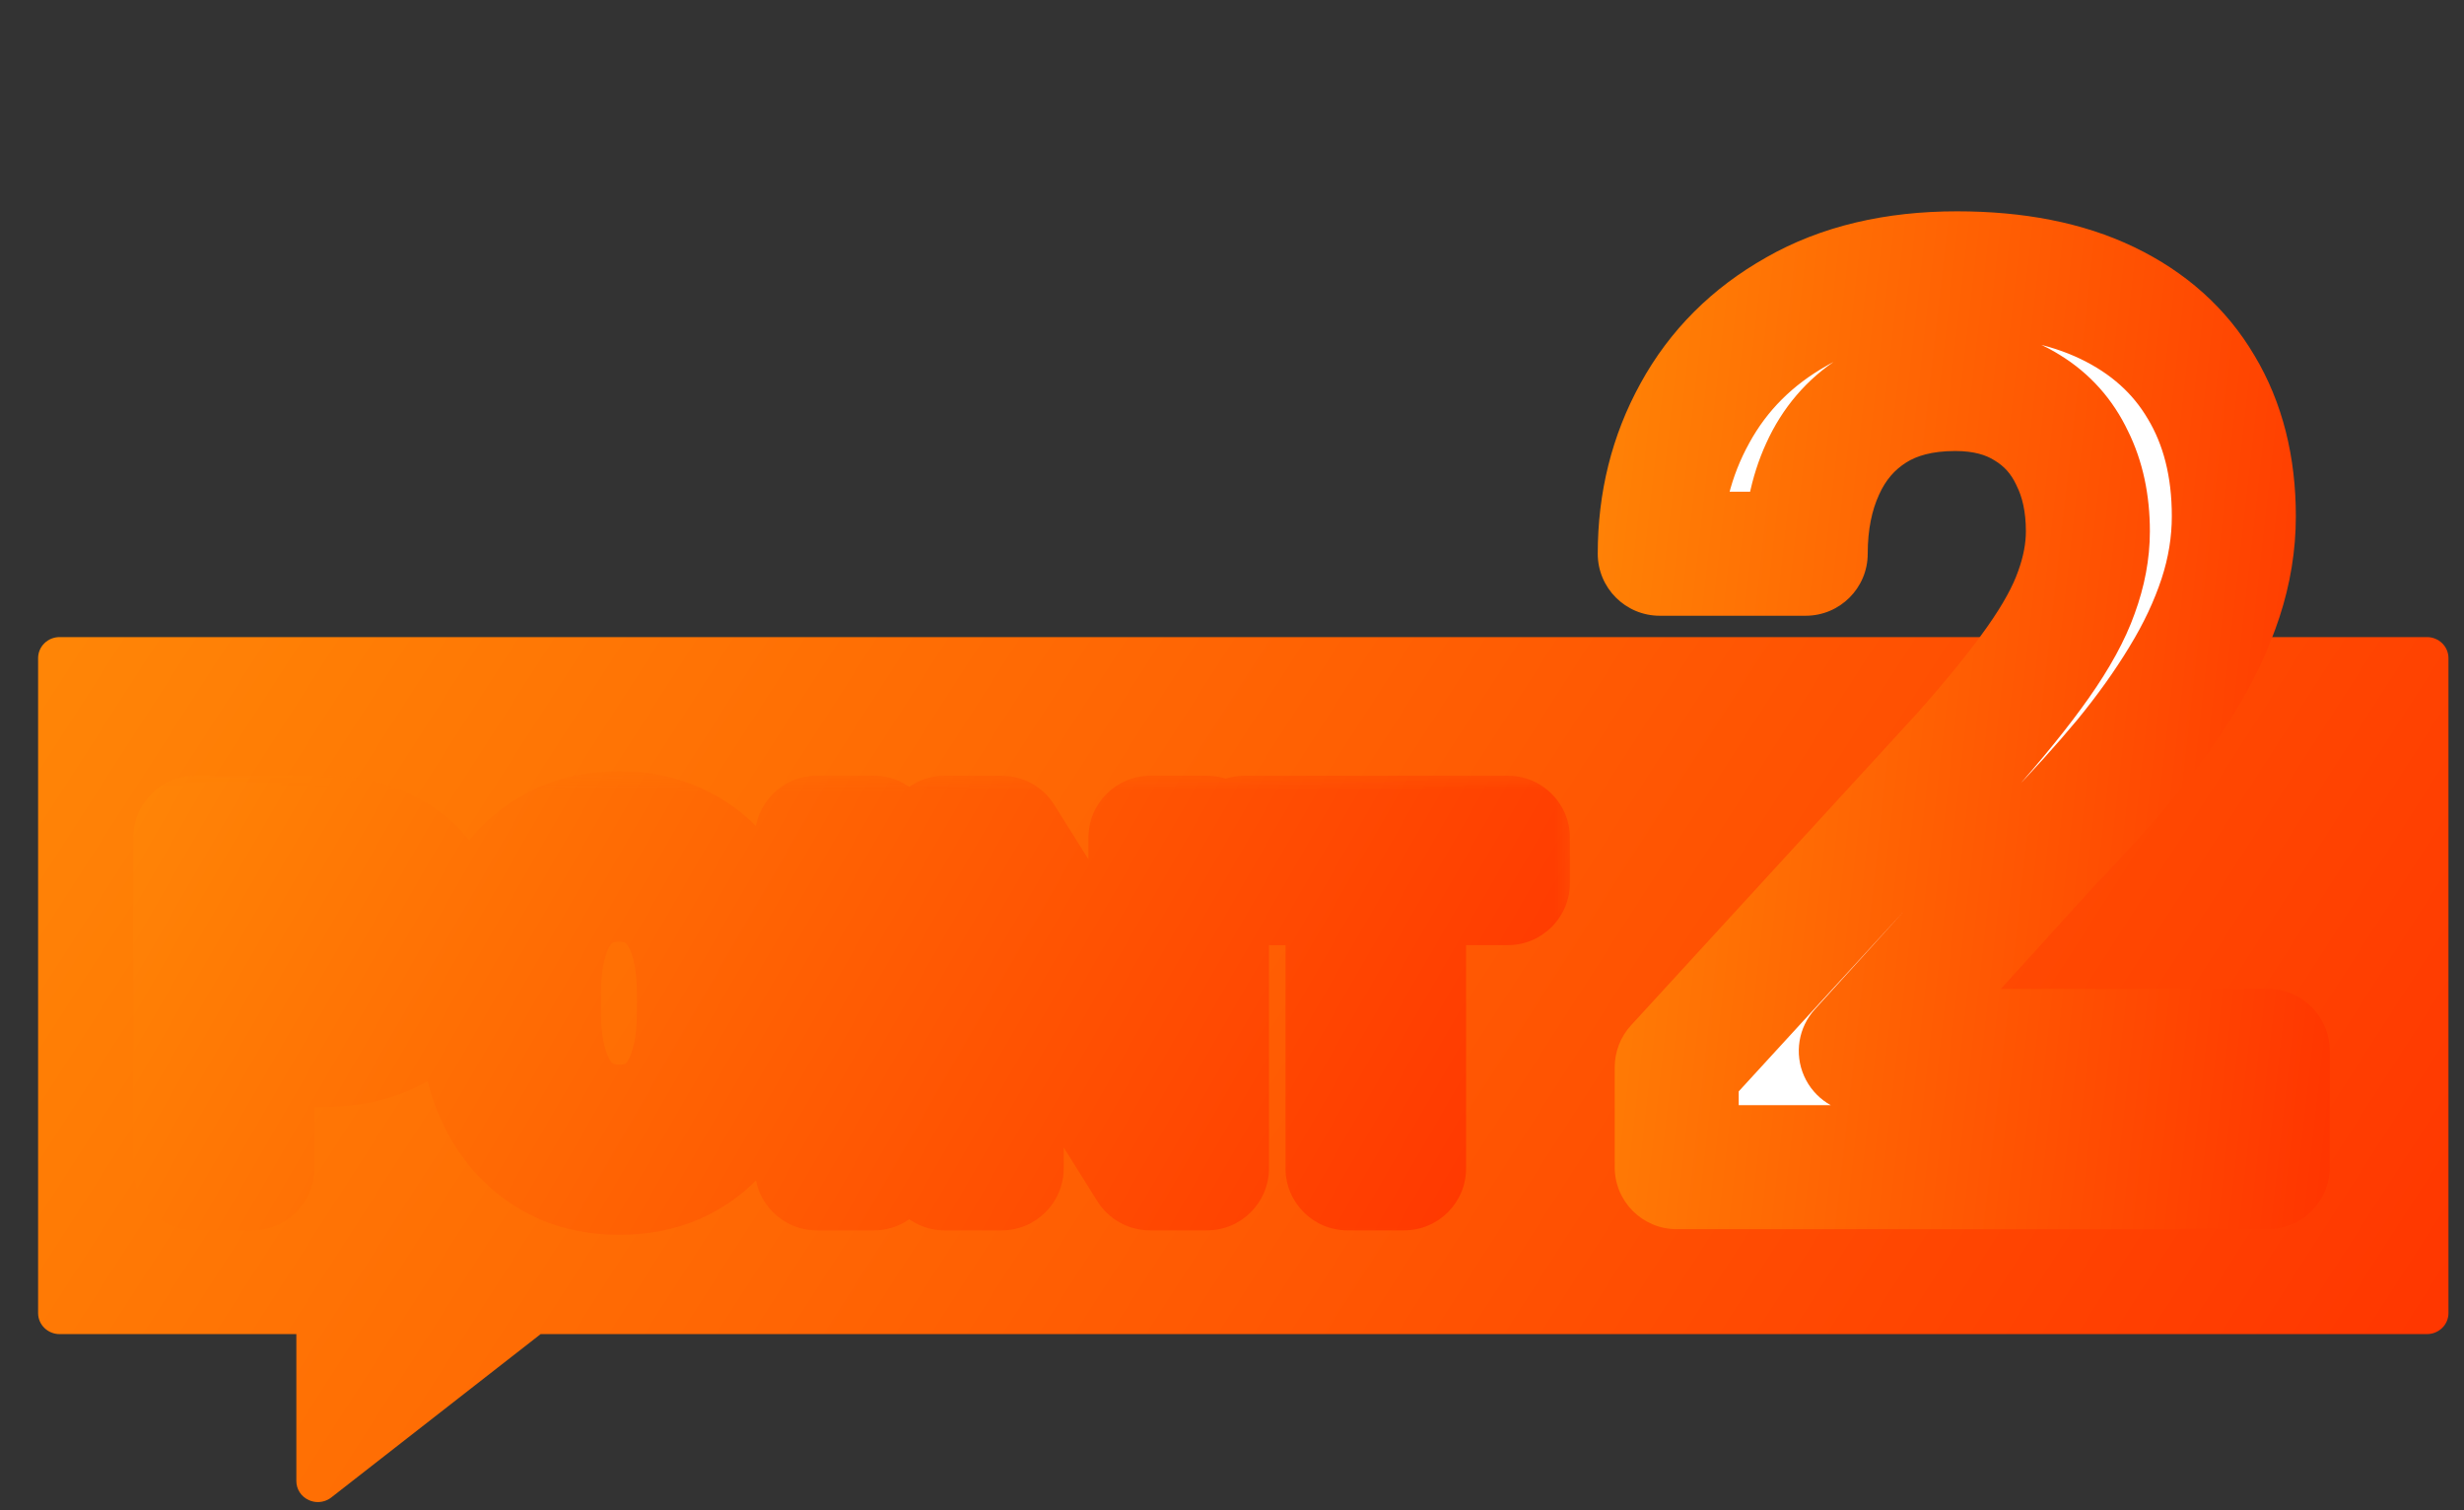
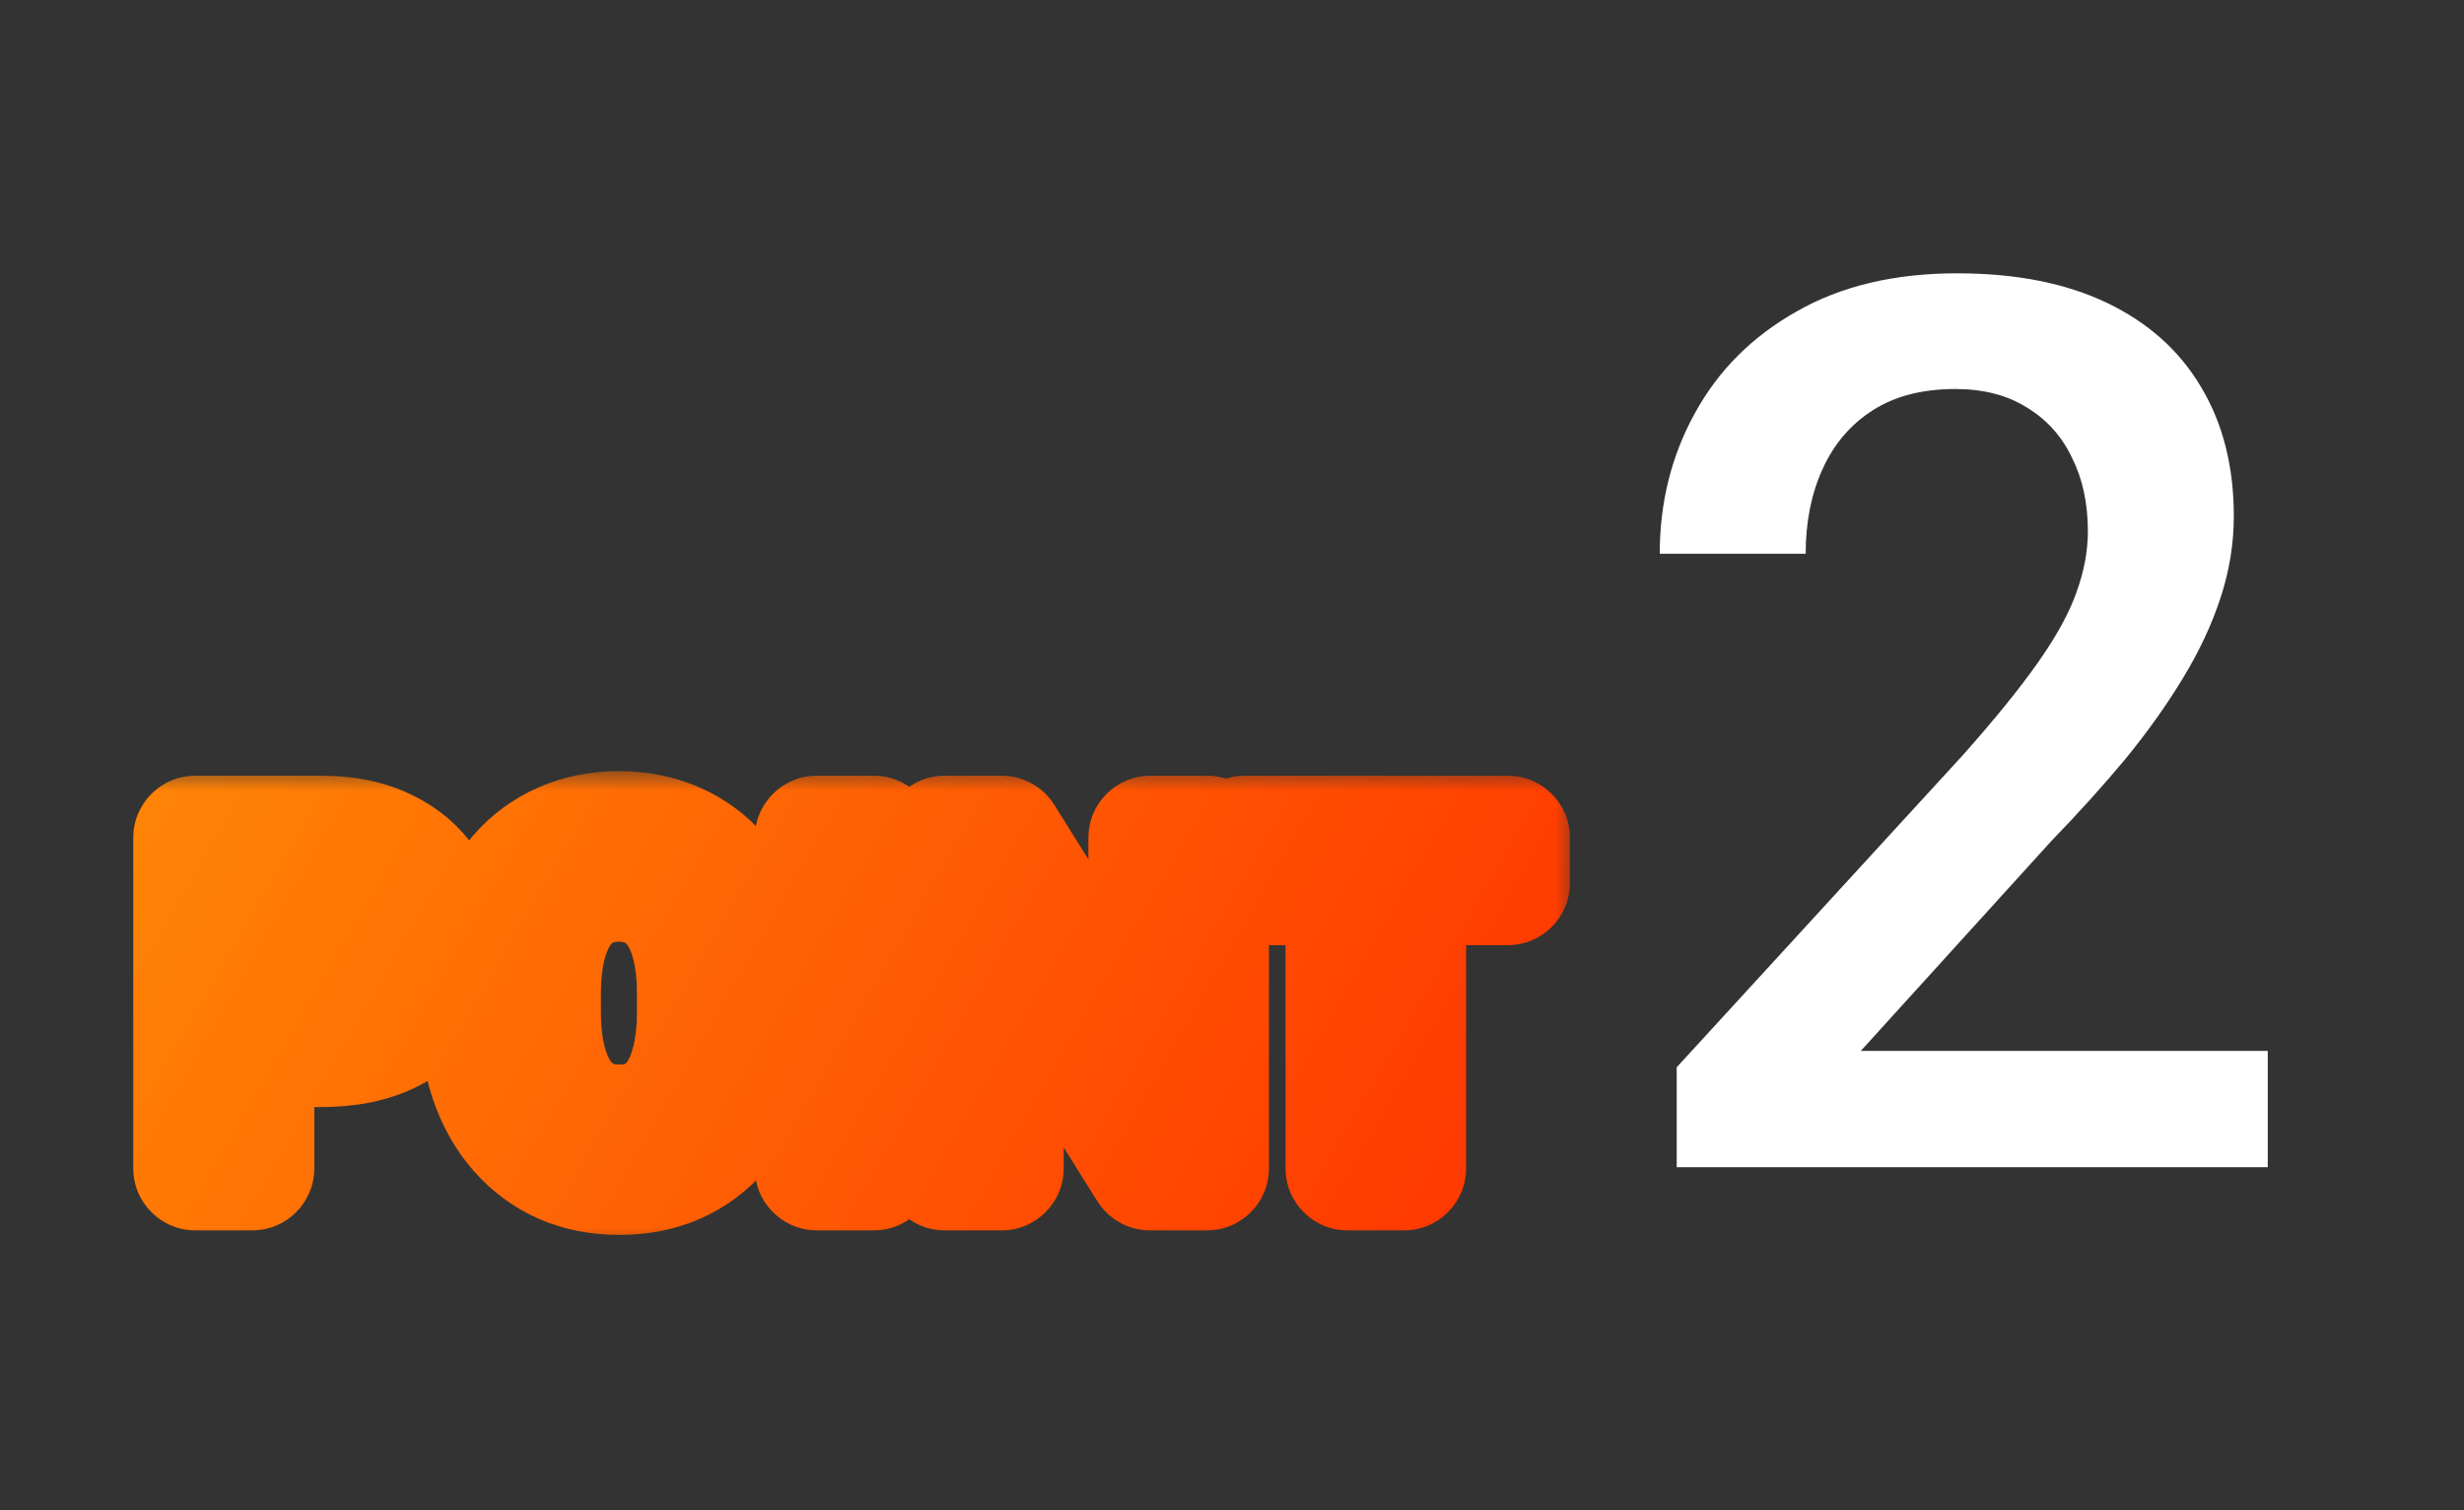
<svg xmlns="http://www.w3.org/2000/svg" width="62" height="38" viewBox="0 0 62 38" fill="none">
  <rect x="0" y="0" width="62" height="38" fill="#333333" stroke="none" />
-   <path d="M61.609 16.559V33.04C61.609 33.331 61.367 33.568 61.068 33.568H13.604L8.336 37.678C8.239 37.754 8.12 37.794 7.998 37.794C7.918 37.794 7.838 37.777 7.765 37.741C7.576 37.655 7.457 37.469 7.457 37.266V33.568H1.5C1.201 33.568 0.959 33.331 0.959 33.04V16.559C0.959 16.267 1.201 16.03 1.5 16.03H61.068C61.367 16.03 61.609 16.267 61.609 16.559Z" fill="url(#paint0_linear_1_3596)" />
  <mask id="path-2-outside-1_1_3596" maskUnits="userSpaceOnUse" x="39.382" y="4.368" width="20" height="27" fill="black">
    <rect fill="white" x="39.382" y="4.368" width="20" height="27" />
    <path d="M57.062 26.442V29.368H42.19V26.854L49.412 18.976C50.205 18.082 50.83 17.31 51.287 16.66C51.744 16.01 52.064 15.426 52.247 14.908C52.44 14.379 52.536 13.866 52.536 13.368C52.536 12.668 52.404 12.053 52.14 11.525C51.886 10.986 51.51 10.565 51.012 10.26C50.515 9.945 49.91 9.788 49.199 9.788C48.376 9.788 47.685 9.965 47.127 10.321C46.568 10.677 46.147 11.169 45.862 11.799C45.578 12.419 45.435 13.13 45.435 13.932H41.763C41.763 12.642 42.058 11.464 42.647 10.397C43.236 9.32 44.089 8.467 45.207 7.837C46.324 7.197 47.67 6.877 49.245 6.877C50.728 6.877 51.988 7.126 53.024 7.624C54.06 8.122 54.847 8.828 55.386 9.742C55.934 10.656 56.208 11.738 56.208 12.988C56.208 13.678 56.097 14.364 55.873 15.045C55.65 15.725 55.33 16.406 54.913 17.087C54.507 17.757 54.024 18.433 53.466 19.113C52.907 19.784 52.292 20.464 51.622 21.155L46.822 26.442H57.062Z" />
  </mask>
  <path d="M57.062 26.442V29.368H42.19V26.854L49.412 18.976C50.205 18.082 50.83 17.31 51.287 16.66C51.744 16.01 52.064 15.426 52.247 14.908C52.44 14.379 52.536 13.866 52.536 13.368C52.536 12.668 52.404 12.053 52.14 11.525C51.886 10.986 51.51 10.565 51.012 10.26C50.515 9.945 49.91 9.788 49.199 9.788C48.376 9.788 47.685 9.965 47.127 10.321C46.568 10.677 46.147 11.169 45.862 11.799C45.578 12.419 45.435 13.13 45.435 13.932H41.763C41.763 12.642 42.058 11.464 42.647 10.397C43.236 9.32 44.089 8.467 45.207 7.837C46.324 7.197 47.67 6.877 49.245 6.877C50.728 6.877 51.988 7.126 53.024 7.624C54.06 8.122 54.847 8.828 55.386 9.742C55.934 10.656 56.208 11.738 56.208 12.988C56.208 13.678 56.097 14.364 55.873 15.045C55.65 15.725 55.33 16.406 54.913 17.087C54.507 17.757 54.024 18.433 53.466 19.113C52.907 19.784 52.292 20.464 51.622 21.155L46.822 26.442H57.062Z" fill="white" />
-   <path d="M57.062 26.442H58.622C58.622 25.581 57.923 24.882 57.062 24.882V26.442ZM57.062 29.368V30.928C57.923 30.928 58.622 30.23 58.622 29.368H57.062ZM42.19 29.368H40.63C40.63 30.23 41.328 30.928 42.19 30.928V29.368ZM42.19 26.854L41.04 25.799C40.776 26.087 40.63 26.463 40.63 26.854H42.19ZM49.412 18.976L50.562 20.03C50.569 20.024 50.574 20.017 50.58 20.011L49.412 18.976ZM52.247 14.908L50.781 14.372C50.779 14.377 50.777 14.383 50.775 14.388L52.247 14.908ZM52.14 11.525L50.729 12.19C50.734 12.201 50.739 12.212 50.744 12.223L52.14 11.525ZM51.012 10.26L50.178 11.579C50.185 11.583 50.191 11.587 50.198 11.591L51.012 10.26ZM45.862 11.799L47.28 12.45L47.284 12.441L45.862 11.799ZM45.435 13.932V15.493C46.297 15.493 46.996 14.794 46.996 13.932H45.435ZM41.763 13.932H40.203C40.203 14.794 40.901 15.493 41.763 15.493V13.932ZM42.647 10.397L44.013 11.152L44.016 11.146L42.647 10.397ZM45.207 7.837L45.973 9.197L45.982 9.191L45.207 7.837ZM55.386 9.742L54.041 10.534L54.048 10.545L55.386 9.742ZM54.913 17.087L53.582 16.272L53.579 16.278L54.913 17.087ZM53.466 19.113L54.664 20.112L54.672 20.103L53.466 19.113ZM51.622 21.155L50.502 20.068C50.49 20.081 50.478 20.093 50.467 20.106L51.622 21.155ZM46.822 26.442L45.667 25.394C45.252 25.851 45.145 26.51 45.395 27.074C45.645 27.639 46.205 28.003 46.822 28.003V26.442ZM57.062 26.442H55.501V29.368H57.062H58.622V26.442H57.062ZM57.062 29.368V27.808H42.19V29.368V30.928H57.062V29.368ZM42.19 29.368H43.75V26.854H42.19H40.63V29.368H42.19ZM42.19 26.854L43.34 27.908L50.562 20.03L49.412 18.976L48.262 17.922L41.04 25.799L42.19 26.854ZM49.412 18.976L50.58 20.011C51.394 19.093 52.06 18.273 52.563 17.557L51.287 16.66L50.01 15.762C49.599 16.347 49.016 17.071 48.245 17.941L49.412 18.976ZM51.287 16.66L52.563 17.557C53.069 16.838 53.472 16.125 53.718 15.427L52.247 14.908L50.775 14.388C50.656 14.727 50.419 15.182 50.01 15.762L51.287 16.66ZM52.247 14.908L53.712 15.443C53.96 14.765 54.096 14.071 54.096 13.368H52.536H50.976C50.976 13.662 50.919 13.993 50.781 14.372L52.247 14.908ZM52.536 13.368H54.096C54.096 12.47 53.926 11.609 53.536 10.827L52.14 11.525L50.744 12.223C50.882 12.497 50.976 12.865 50.976 13.368H52.536ZM52.14 11.525L53.551 10.859C53.17 10.051 52.59 9.396 51.827 8.929L51.012 10.26L50.198 11.591C50.431 11.733 50.602 11.921 50.729 12.19L52.14 11.525ZM51.012 10.26L51.847 8.941C51.052 8.439 50.144 8.227 49.199 8.227V9.788V11.348C49.676 11.348 49.977 11.452 50.178 11.579L51.012 10.26ZM49.199 9.788V8.227C48.151 8.227 47.153 8.455 46.289 9.005L47.127 10.321L47.965 11.637C48.218 11.476 48.601 11.348 49.199 11.348V9.788ZM47.127 10.321L46.289 9.005C45.463 9.531 44.844 10.263 44.44 11.157L45.862 11.799L47.284 12.441C47.449 12.075 47.673 11.822 47.965 11.637L47.127 10.321ZM45.862 11.799L44.444 11.148C44.051 12.005 43.875 12.944 43.875 13.932H45.435H46.996C46.996 13.315 47.105 12.832 47.28 12.45L45.862 11.799ZM45.435 13.932V12.372H41.763V13.932V15.493H45.435V13.932ZM41.763 13.932H43.324C43.324 12.89 43.559 11.974 44.013 11.152L42.647 10.397L41.281 9.643C40.557 10.954 40.203 12.394 40.203 13.932H41.763ZM42.647 10.397L44.016 11.146C44.459 10.337 45.097 9.69 45.973 9.197L45.207 7.837L44.441 6.478C43.081 7.244 42.014 8.304 41.278 9.648L42.647 10.397ZM45.207 7.837L45.982 9.191C46.816 8.714 47.882 8.438 49.245 8.438V6.877V5.317C47.459 5.317 45.832 5.681 44.431 6.483L45.207 7.837ZM49.245 6.877V8.438C50.559 8.438 51.575 8.659 52.348 9.03L53.024 7.624L53.699 6.217C52.4 5.593 50.896 5.317 49.245 5.317V6.877ZM53.024 7.624L52.348 9.03C53.13 9.406 53.673 9.909 54.041 10.534L55.386 9.742L56.73 8.95C56.022 7.747 54.99 6.838 53.699 6.217L53.024 7.624ZM55.386 9.742L54.048 10.545C54.427 11.178 54.648 11.972 54.648 12.988H56.208H57.769C57.769 11.505 57.441 10.135 56.724 8.939L55.386 9.742ZM56.208 12.988H54.648C54.648 13.507 54.565 14.028 54.391 14.558L55.873 15.045L57.356 15.531C57.629 14.7 57.769 13.85 57.769 12.988H56.208ZM55.873 15.045L54.391 14.558C54.209 15.112 53.943 15.683 53.582 16.272L54.913 17.087L56.244 17.901C56.717 17.129 57.09 16.339 57.356 15.531L55.873 15.045ZM54.913 17.087L53.579 16.278C53.215 16.878 52.777 17.493 52.26 18.123L53.466 19.113L54.672 20.103C55.272 19.372 55.798 18.636 56.248 17.895L54.913 17.087ZM53.466 19.113L52.267 18.114C51.736 18.752 51.148 19.403 50.502 20.068L51.622 21.155L52.742 22.242C53.437 21.526 54.078 20.816 54.664 20.112L53.466 19.113ZM51.622 21.155L50.467 20.106L45.667 25.394L46.822 26.442L47.977 27.491L52.777 22.204L51.622 21.155ZM46.822 26.442V28.003H57.062V26.442V24.882H46.822V26.442Z" fill="url(#paint1_linear_1_3596)" mask="url(#path-2-outside-1_1_3596)" />
  <mask id="path-4-outside-2_1_3596" maskUnits="userSpaceOnUse" x="2.63" y="19.398" width="37" height="12" fill="black">
    <rect fill="white" x="2.63" y="19.398" width="37" height="12" />
    <path d="M8.074 26.295H5.908V25.158H8.074C8.451 25.158 8.756 25.097 8.988 24.975C9.22 24.853 9.39 24.686 9.497 24.472C9.607 24.255 9.662 24.007 9.662 23.729C9.662 23.466 9.607 23.221 9.497 22.992C9.39 22.76 9.22 22.573 8.988 22.432C8.756 22.291 8.451 22.221 8.074 22.221H6.348V29.398H4.914V21.078H8.074C8.718 21.078 9.264 21.192 9.714 21.421C10.167 21.646 10.512 21.958 10.748 22.358C10.984 22.754 11.102 23.207 11.102 23.718C11.102 24.255 10.984 24.716 10.748 25.101C10.512 25.485 10.167 25.781 9.714 25.986C9.264 26.192 8.718 26.295 8.074 26.295ZM19.022 25.009V25.466C19.022 26.095 18.94 26.659 18.776 27.158C18.613 27.657 18.378 28.081 18.073 28.432C17.773 28.782 17.411 29.051 16.988 29.238C16.565 29.421 16.096 29.512 15.582 29.512C15.072 29.512 14.605 29.421 14.182 29.238C13.763 29.051 13.399 28.782 13.091 28.432C12.782 28.081 12.542 27.657 12.371 27.158C12.203 26.659 12.119 26.095 12.119 25.466V25.009C12.119 24.381 12.203 23.819 12.371 23.324C12.538 22.825 12.775 22.4 13.079 22.049C13.388 21.695 13.752 21.427 14.171 21.244C14.594 21.057 15.06 20.964 15.571 20.964C16.085 20.964 16.553 21.057 16.976 21.244C17.399 21.427 17.763 21.695 18.068 22.049C18.372 22.4 18.607 22.825 18.771 23.324C18.938 23.819 19.022 24.381 19.022 25.009ZM17.588 25.466V24.998C17.588 24.533 17.542 24.124 17.451 23.769C17.363 23.411 17.232 23.112 17.056 22.872C16.885 22.628 16.674 22.445 16.422 22.324C16.171 22.198 15.887 22.135 15.571 22.135C15.255 22.135 14.973 22.198 14.725 22.324C14.477 22.445 14.266 22.628 14.091 22.872C13.919 23.112 13.788 23.411 13.696 23.769C13.605 24.124 13.559 24.533 13.559 24.998V25.466C13.559 25.931 13.605 26.343 13.696 26.701C13.788 27.059 13.921 27.362 14.096 27.609C14.275 27.853 14.489 28.038 14.736 28.163C14.984 28.285 15.266 28.346 15.582 28.346C15.902 28.346 16.186 28.285 16.433 28.163C16.681 28.038 16.891 27.853 17.062 27.609C17.233 27.362 17.363 27.059 17.451 26.701C17.542 26.343 17.588 25.931 17.588 25.466ZM21.988 21.078V29.398H20.553V21.078H21.988ZM30.37 21.078V29.398H28.936L25.205 23.438V29.398H23.77V21.078H25.205L28.947 27.049V21.078H30.37ZM35.33 21.078V29.398H33.907V21.078H35.33ZM37.941 21.078V22.221H31.319V21.078H37.941Z" />
  </mask>
  <path d="M8.074 26.295H5.908V25.158H8.074C8.451 25.158 8.756 25.097 8.988 24.975C9.22 24.853 9.39 24.686 9.497 24.472C9.607 24.255 9.662 24.007 9.662 23.729C9.662 23.466 9.607 23.221 9.497 22.992C9.39 22.76 9.22 22.573 8.988 22.432C8.756 22.291 8.451 22.221 8.074 22.221H6.348V29.398H4.914V21.078H8.074C8.718 21.078 9.264 21.192 9.714 21.421C10.167 21.646 10.512 21.958 10.748 22.358C10.984 22.754 11.102 23.207 11.102 23.718C11.102 24.255 10.984 24.716 10.748 25.101C10.512 25.485 10.167 25.781 9.714 25.986C9.264 26.192 8.718 26.295 8.074 26.295ZM19.022 25.009V25.466C19.022 26.095 18.94 26.659 18.776 27.158C18.613 27.657 18.378 28.081 18.073 28.432C17.773 28.782 17.411 29.051 16.988 29.238C16.565 29.421 16.096 29.512 15.582 29.512C15.072 29.512 14.605 29.421 14.182 29.238C13.763 29.051 13.399 28.782 13.091 28.432C12.782 28.081 12.542 27.657 12.371 27.158C12.203 26.659 12.119 26.095 12.119 25.466V25.009C12.119 24.381 12.203 23.819 12.371 23.324C12.538 22.825 12.775 22.4 13.079 22.049C13.388 21.695 13.752 21.427 14.171 21.244C14.594 21.057 15.06 20.964 15.571 20.964C16.085 20.964 16.553 21.057 16.976 21.244C17.399 21.427 17.763 21.695 18.068 22.049C18.372 22.4 18.607 22.825 18.771 23.324C18.938 23.819 19.022 24.381 19.022 25.009ZM17.588 25.466V24.998C17.588 24.533 17.542 24.124 17.451 23.769C17.363 23.411 17.232 23.112 17.056 22.872C16.885 22.628 16.674 22.445 16.422 22.324C16.171 22.198 15.887 22.135 15.571 22.135C15.255 22.135 14.973 22.198 14.725 22.324C14.477 22.445 14.266 22.628 14.091 22.872C13.919 23.112 13.788 23.411 13.696 23.769C13.605 24.124 13.559 24.533 13.559 24.998V25.466C13.559 25.931 13.605 26.343 13.696 26.701C13.788 27.059 13.921 27.362 14.096 27.609C14.275 27.853 14.489 28.038 14.736 28.163C14.984 28.285 15.266 28.346 15.582 28.346C15.902 28.346 16.186 28.285 16.433 28.163C16.681 28.038 16.891 27.853 17.062 27.609C17.233 27.362 17.363 27.059 17.451 26.701C17.542 26.343 17.588 25.931 17.588 25.466ZM21.988 21.078V29.398H20.553V21.078H21.988ZM30.37 21.078V29.398H28.936L25.205 23.438V29.398H23.77V21.078H25.205L28.947 27.049V21.078H30.37ZM35.33 21.078V29.398H33.907V21.078H35.33ZM37.941 21.078V22.221H31.319V21.078H37.941Z" fill="white" />
  <path d="M5.908 26.295H4.348C4.348 27.157 5.046 27.855 5.908 27.855V26.295ZM5.908 25.158V23.598C5.046 23.598 4.348 24.296 4.348 25.158H5.908ZM9.497 24.472L8.106 23.765L8.101 23.774L9.497 24.472ZM9.497 22.992L8.078 23.643C8.083 23.652 8.087 23.662 8.092 23.671L9.497 22.992ZM6.348 22.221V20.66C5.486 20.66 4.788 21.359 4.788 22.221H6.348ZM6.348 29.398V30.958C7.21 30.958 7.908 30.259 7.908 29.398H6.348ZM4.914 29.398H3.354C3.354 30.259 4.052 30.958 4.914 30.958V29.398ZM4.914 21.078V19.518C4.052 19.518 3.354 20.216 3.354 21.078H4.914ZM9.714 21.421L9.006 22.812C9.011 22.814 9.016 22.816 9.021 22.819L9.714 21.421ZM10.748 22.358L9.404 23.151L9.408 23.157L10.748 22.358ZM9.714 25.986L9.069 24.566L9.064 24.567L9.714 25.986ZM8.074 26.295V24.735H5.908V26.295V27.855H8.074V26.295ZM5.908 26.295H7.468V25.158H5.908H4.348V26.295H5.908ZM5.908 25.158V26.718H8.074V25.158V23.598H5.908V25.158ZM8.074 25.158V26.718C8.6 26.718 9.181 26.636 9.713 26.357L8.988 24.975L8.263 23.593C8.3 23.574 8.312 23.576 8.279 23.582C8.246 23.589 8.181 23.598 8.074 23.598V25.158ZM8.988 24.975L9.713 26.357C10.204 26.099 10.624 25.705 10.892 25.17L9.497 24.472L8.101 23.774C8.124 23.728 8.156 23.684 8.192 23.648C8.228 23.613 8.256 23.597 8.263 23.593L8.988 24.975ZM9.497 24.472L10.887 25.18C11.124 24.714 11.223 24.218 11.223 23.729H9.662H8.102C8.102 23.765 8.098 23.782 8.098 23.784C8.098 23.785 8.099 23.777 8.106 23.765L9.497 24.472ZM9.662 23.729H11.223C11.223 23.24 11.118 22.761 10.901 22.313L9.497 22.992L8.092 23.671C8.096 23.68 8.102 23.693 8.102 23.729H9.662ZM9.497 22.992L10.915 22.341C10.669 21.807 10.279 21.39 9.797 21.098L8.988 22.432L8.179 23.766C8.177 23.765 8.158 23.753 8.134 23.727C8.11 23.7 8.091 23.67 8.078 23.643L9.497 22.992ZM8.988 22.432L9.797 21.098C9.244 20.762 8.63 20.66 8.074 20.66V22.221V23.781C8.167 23.781 8.217 23.79 8.234 23.794C8.248 23.797 8.224 23.794 8.179 23.766L8.988 22.432ZM8.074 22.221V20.66H6.348V22.221V23.781H8.074V22.221ZM6.348 22.221H4.788V29.398H6.348H7.908V22.221H6.348ZM6.348 29.398V27.837H4.914V29.398V30.958H6.348V29.398ZM4.914 29.398H6.474V21.078H4.914H3.354V29.398H4.914ZM4.914 21.078V22.638H8.074V21.078V19.518H4.914V21.078ZM8.074 21.078V22.638C8.538 22.638 8.828 22.721 9.006 22.812L9.714 21.421L10.421 20.03C9.7 19.663 8.897 19.518 8.074 19.518V21.078ZM9.714 21.421L9.021 22.819C9.228 22.922 9.336 23.035 9.404 23.151L10.748 22.358L12.091 21.565C11.688 20.881 11.106 20.369 10.407 20.023L9.714 21.421ZM10.748 22.358L9.408 23.157C9.485 23.286 9.542 23.458 9.542 23.718H11.102H12.663C12.663 22.957 12.483 22.222 12.088 21.559L10.748 22.358ZM11.102 23.718H9.542C9.542 24.022 9.477 24.188 9.418 24.284L10.748 25.101L12.078 25.917C12.491 25.244 12.663 24.488 12.663 23.718H11.102ZM10.748 25.101L9.418 24.284C9.361 24.377 9.269 24.475 9.069 24.566L9.714 25.986L10.358 27.407C11.065 27.087 11.662 26.594 12.078 25.917L10.748 25.101ZM9.714 25.986L9.064 24.567C8.87 24.656 8.558 24.735 8.074 24.735V26.295V27.855C8.877 27.855 9.658 27.728 10.363 27.405L9.714 25.986ZM18.776 27.158L17.294 26.671L18.776 27.158ZM18.073 28.432L16.896 27.408L16.89 27.416L18.073 28.432ZM16.988 29.238L17.607 30.67L17.618 30.665L16.988 29.238ZM14.182 29.238L13.547 30.663C13.552 30.665 13.558 30.668 13.563 30.67L14.182 29.238ZM13.091 28.432L11.92 29.463L13.091 28.432ZM12.371 27.158L10.892 27.655L10.895 27.665L12.371 27.158ZM12.371 23.324L13.849 23.824L13.85 23.82L12.371 23.324ZM13.079 22.049L11.903 21.025L11.902 21.026L13.079 22.049ZM14.171 21.244L14.795 22.674L14.801 22.671L14.171 21.244ZM16.976 21.244L16.346 22.671L16.357 22.676L16.976 21.244ZM18.068 22.049L16.885 23.067L16.89 23.073L18.068 22.049ZM18.771 23.324L17.288 23.81C17.29 23.815 17.291 23.819 17.293 23.824L18.771 23.324ZM17.451 23.769L15.935 24.14C15.937 24.146 15.938 24.153 15.94 24.159L17.451 23.769ZM17.056 22.872L15.78 23.77C15.785 23.777 15.791 23.785 15.796 23.792L17.056 22.872ZM16.422 22.324L15.724 23.719C15.73 23.722 15.736 23.725 15.741 23.728L16.422 22.324ZM14.725 22.324L15.414 23.724C15.42 23.721 15.426 23.718 15.431 23.715L14.725 22.324ZM14.091 22.872L12.824 21.962L12.821 21.965L14.091 22.872ZM13.696 23.769L15.207 24.159L15.208 24.155L13.696 23.769ZM14.096 27.609L12.823 28.511C12.828 28.518 12.833 28.525 12.839 28.533L14.096 27.609ZM14.736 28.163L14.03 29.555C14.036 29.558 14.041 29.561 14.047 29.563L14.736 28.163ZM16.433 28.163L17.123 29.563C17.128 29.561 17.134 29.558 17.14 29.555L16.433 28.163ZM17.062 27.609L18.338 28.507L18.345 28.497L17.062 27.609ZM17.451 26.701L15.939 26.315C15.938 26.32 15.936 26.325 15.935 26.33L17.451 26.701ZM19.022 25.009H17.462V25.466H19.022H20.582V25.009H19.022ZM19.022 25.466H17.462C17.462 25.961 17.397 26.357 17.294 26.671L18.776 27.158L20.259 27.644C20.483 26.961 20.582 26.229 20.582 25.466H19.022ZM18.776 27.158L17.294 26.671C17.186 26.998 17.047 27.234 16.896 27.408L18.073 28.432L19.251 29.456C19.709 28.929 20.039 28.315 20.259 27.644L18.776 27.158ZM18.073 28.432L16.89 27.416C16.74 27.589 16.568 27.718 16.358 27.81L16.988 29.238L17.618 30.665C18.253 30.385 18.805 29.976 19.257 29.448L18.073 28.432ZM16.988 29.238L16.369 27.805C16.163 27.895 15.908 27.952 15.582 27.952V29.512V31.072C16.285 31.072 16.967 30.947 17.607 30.67L16.988 29.238ZM15.582 29.512V27.952C15.261 27.952 15.009 27.895 14.802 27.805L14.182 29.238L13.563 30.67C14.201 30.946 14.882 31.072 15.582 31.072V29.512ZM14.182 29.238L14.817 27.812C14.607 27.719 14.425 27.586 14.262 27.401L13.091 28.432L11.92 29.463C12.374 29.979 12.919 30.383 13.547 30.663L14.182 29.238ZM13.091 28.432L14.262 27.401C14.104 27.222 13.96 26.982 13.847 26.651L12.371 27.158L10.895 27.665C11.124 28.332 11.46 28.941 11.92 29.463L13.091 28.432ZM12.371 27.158L13.85 26.661C13.745 26.35 13.68 25.958 13.68 25.466H12.119H10.559C10.559 26.232 10.661 26.968 10.892 27.655L12.371 27.158ZM12.119 25.466H13.68V25.009H12.119H10.559V25.466H12.119ZM12.119 25.009H13.68C13.68 24.517 13.745 24.129 13.849 23.824L12.371 23.324L10.893 22.823C10.661 23.509 10.559 24.244 10.559 25.009H12.119ZM12.371 23.324L13.85 23.82C13.961 23.489 14.103 23.25 14.257 23.073L13.079 22.049L11.902 21.026C11.446 21.549 11.116 22.16 10.892 22.827L12.371 23.324ZM13.079 22.049L14.256 23.074C14.417 22.889 14.594 22.762 14.795 22.674L14.171 21.244L13.547 19.814C12.91 20.091 12.359 20.501 11.903 21.025L13.079 22.049ZM14.171 21.244L14.801 22.671C15.005 22.581 15.254 22.524 15.571 22.524V20.964V19.403C14.866 19.403 14.182 19.533 13.541 19.816L14.171 21.244ZM15.571 20.964V22.524C15.893 22.524 16.143 22.581 16.346 22.671L16.976 21.244L17.607 19.816C16.964 19.532 16.277 19.403 15.571 19.403V20.964ZM16.976 21.244L16.357 22.676C16.56 22.764 16.732 22.889 16.885 23.067L18.068 22.049L19.251 21.032C18.794 20.501 18.238 20.09 17.596 19.811L16.976 21.244ZM18.068 22.049L16.89 23.073C17.042 23.247 17.181 23.483 17.288 23.81L18.771 23.324L20.253 22.837C20.033 22.166 19.703 21.552 19.245 21.026L18.068 22.049ZM18.771 23.324L17.293 23.824C17.396 24.129 17.462 24.517 17.462 25.009H19.022H20.582C20.582 24.244 20.48 23.509 20.248 22.823L18.771 23.324ZM17.588 25.466H19.148V24.998H17.588H16.027V25.466H17.588ZM17.588 24.998H19.148C19.148 24.435 19.093 23.89 18.961 23.379L17.451 23.769L15.94 24.159C15.991 24.357 16.027 24.631 16.027 24.998H17.588ZM17.451 23.769L18.966 23.398C18.841 22.889 18.637 22.391 18.317 21.952L17.056 22.872L15.796 23.792C15.826 23.833 15.884 23.934 15.935 24.14L17.451 23.769ZM17.056 22.872L18.333 21.975C18.019 21.529 17.608 21.165 17.103 20.92L16.422 22.324L15.741 23.728C15.744 23.729 15.746 23.73 15.748 23.732C15.752 23.735 15.763 23.745 15.78 23.77L17.056 22.872ZM16.422 22.324L17.12 20.928C16.626 20.681 16.099 20.575 15.571 20.575V22.135V23.695C15.675 23.695 15.715 23.715 15.724 23.719L16.422 22.324ZM15.571 22.135V20.575C15.043 20.575 14.514 20.681 14.019 20.932L14.725 22.324L15.431 23.715C15.431 23.715 15.466 23.695 15.571 23.695V22.135ZM14.725 22.324L14.036 20.924C13.539 21.169 13.135 21.528 12.824 21.962L14.091 22.872L15.358 23.783C15.379 23.753 15.395 23.738 15.401 23.732C15.408 23.727 15.411 23.725 15.414 23.724L14.725 22.324ZM14.091 22.872L12.821 21.965C12.513 22.397 12.312 22.884 12.185 23.383L13.696 23.769L15.208 24.155C15.264 23.939 15.326 23.828 15.36 23.779L14.091 22.872ZM13.696 23.769L12.186 23.379C12.054 23.89 11.999 24.435 11.999 24.998H13.559H15.12C15.12 24.631 15.156 24.357 15.207 24.159L13.696 23.769ZM13.559 24.998H11.999V25.466H13.559H15.12V24.998H13.559ZM13.559 25.466H11.999C11.999 26.03 12.054 26.575 12.185 27.087L13.696 26.701L15.208 26.315C15.156 26.11 15.12 25.833 15.12 25.466H13.559ZM13.696 26.701L12.185 27.087C12.313 27.59 12.516 28.077 12.823 28.511L14.096 27.609L15.37 26.708C15.326 26.646 15.262 26.527 15.208 26.315L13.696 26.701ZM14.096 27.609L12.839 28.533C13.149 28.956 13.546 29.309 14.03 29.555L14.736 28.163L15.443 26.772C15.432 26.767 15.402 26.75 15.354 26.686L14.096 27.609ZM14.736 28.163L14.047 29.563C14.539 29.805 15.062 29.907 15.582 29.907V28.346V26.786C15.47 26.786 15.43 26.765 15.426 26.764L14.736 28.163ZM15.582 28.346V29.907C16.103 29.907 16.629 29.806 17.123 29.563L16.433 28.163L15.744 26.764C15.743 26.764 15.701 26.786 15.582 26.786V28.346ZM16.433 28.163L17.14 29.555C17.631 29.305 18.031 28.944 18.338 28.507L17.062 27.609L15.786 26.712C15.75 26.762 15.731 26.77 15.727 26.772L16.433 28.163ZM17.062 27.609L18.345 28.497C18.646 28.062 18.843 27.575 18.966 27.072L17.451 26.701L15.935 26.33C15.883 26.543 15.821 26.661 15.779 26.721L17.062 27.609ZM17.451 26.701L18.962 27.087C19.093 26.575 19.148 26.03 19.148 25.466H17.588H16.027C16.027 25.833 15.991 26.11 15.939 26.315L17.451 26.701ZM21.988 21.078H23.548C23.548 20.216 22.849 19.518 21.988 19.518V21.078ZM21.988 29.398V30.958C22.849 30.958 23.548 30.259 23.548 29.398H21.988ZM20.553 29.398H18.993C18.993 30.259 19.692 30.958 20.553 30.958V29.398ZM20.553 21.078V19.518C19.692 19.518 18.993 20.216 18.993 21.078H20.553ZM21.988 21.078H20.427V29.398H21.988H23.548V21.078H21.988ZM21.988 29.398V27.837H20.553V29.398V30.958H21.988V29.398ZM20.553 29.398H22.114V21.078H20.553H18.993V29.398H20.553ZM20.553 21.078V22.638H21.988V21.078V19.518H20.553V21.078ZM30.37 21.078H31.93C31.93 20.216 31.232 19.518 30.37 19.518V21.078ZM30.37 29.398V30.958C31.232 30.958 31.93 30.259 31.93 29.398H30.37ZM28.936 29.398L27.613 30.226C27.899 30.681 28.398 30.958 28.936 30.958V29.398ZM25.205 23.438L26.527 22.61C26.158 22.02 25.443 21.746 24.774 21.938C24.105 22.13 23.644 22.742 23.644 23.438H25.205ZM25.205 29.398V30.958C26.066 30.958 26.765 30.259 26.765 29.398H25.205ZM23.77 29.398H22.21C22.21 30.259 22.909 30.958 23.77 30.958V29.398ZM23.77 21.078V19.518C22.909 19.518 22.21 20.216 22.21 21.078H23.77ZM25.205 21.078L26.527 20.249C26.241 19.794 25.742 19.518 25.205 19.518V21.078ZM28.947 27.049L27.625 27.878C27.995 28.467 28.71 28.741 29.378 28.549C30.047 28.357 30.508 27.745 30.508 27.049H28.947ZM28.947 21.078V19.518C28.086 19.518 27.387 20.216 27.387 21.078H28.947ZM30.37 21.078H28.81V29.398H30.37H31.93V21.078H30.37ZM30.37 29.398V27.837H28.936V29.398V30.958H30.37V29.398ZM28.936 29.398L30.259 28.57L26.527 22.61L25.205 23.438L23.882 24.266L27.613 30.226L28.936 29.398ZM25.205 23.438H23.644V29.398H25.205H26.765V23.438H25.205ZM25.205 29.398V27.837H23.77V29.398V30.958H25.205V29.398ZM23.77 29.398H25.331V21.078H23.77H22.21V29.398H23.77ZM23.77 21.078V22.638H25.205V21.078V19.518H23.77V21.078ZM25.205 21.078L23.883 21.907L27.625 27.878L28.947 27.049L30.27 26.221L26.527 20.249L25.205 21.078ZM28.947 27.049H30.508V21.078H28.947H27.387V27.049H28.947ZM28.947 21.078V22.638H30.37V21.078V19.518H28.947V21.078ZM35.33 21.078H36.89C36.89 20.216 36.192 19.518 35.33 19.518V21.078ZM35.33 29.398V30.958C36.192 30.958 36.89 30.259 36.89 29.398H35.33ZM33.907 29.398H32.347C32.347 30.259 33.045 30.958 33.907 30.958V29.398ZM33.907 21.078V19.518C33.045 19.518 32.347 20.216 32.347 21.078H33.907ZM37.941 21.078H39.502C39.502 20.216 38.803 19.518 37.941 19.518V21.078ZM37.941 22.221V23.781C38.803 23.781 39.502 23.082 39.502 22.221H37.941ZM31.319 22.221H29.758C29.758 23.082 30.457 23.781 31.319 23.781V22.221ZM31.319 21.078V19.518C30.457 19.518 29.758 20.216 29.758 21.078H31.319ZM35.33 21.078H33.77V29.398H35.33H36.89V21.078H35.33ZM35.33 29.398V27.837H33.907V29.398V30.958H35.33V29.398ZM33.907 29.398H35.468V21.078H33.907H32.347V29.398H33.907ZM33.907 21.078V22.638H35.33V21.078V19.518H33.907V21.078ZM37.941 21.078H36.381V22.221H37.941H39.502V21.078H37.941ZM37.941 22.221V20.66H31.319V22.221V23.781H37.941V22.221ZM31.319 22.221H32.879V21.078H31.319H29.758V22.221H31.319ZM31.319 21.078V22.638H37.941V21.078V19.518H31.319V21.078Z" fill="url(#paint2_linear_1_3596)" mask="url(#path-4-outside-2_1_3596)" />
  <defs>
    <linearGradient id="paint0_linear_1_3596" x1="61.714" y1="37.794" x2="8.778" y2="3.771" gradientUnits="userSpaceOnUse">
      <stop stop-color="#FF3300" />
      <stop offset="1" stop-color="#FF8606" />
    </linearGradient>
    <linearGradient id="paint1_linear_1_3596" x1="58.413" y1="37.368" x2="36.489" y2="34.908" gradientUnits="userSpaceOnUse">
      <stop stop-color="#FF3300" />
      <stop offset="1" stop-color="#FF8606" />
    </linearGradient>
    <linearGradient id="paint2_linear_1_3596" x1="38.691" y1="32.398" x2="6.294" y2="13.719" gradientUnits="userSpaceOnUse">
      <stop stop-color="#FF3300" />
      <stop offset="1" stop-color="#FF8606" />
    </linearGradient>
  </defs>
</svg>